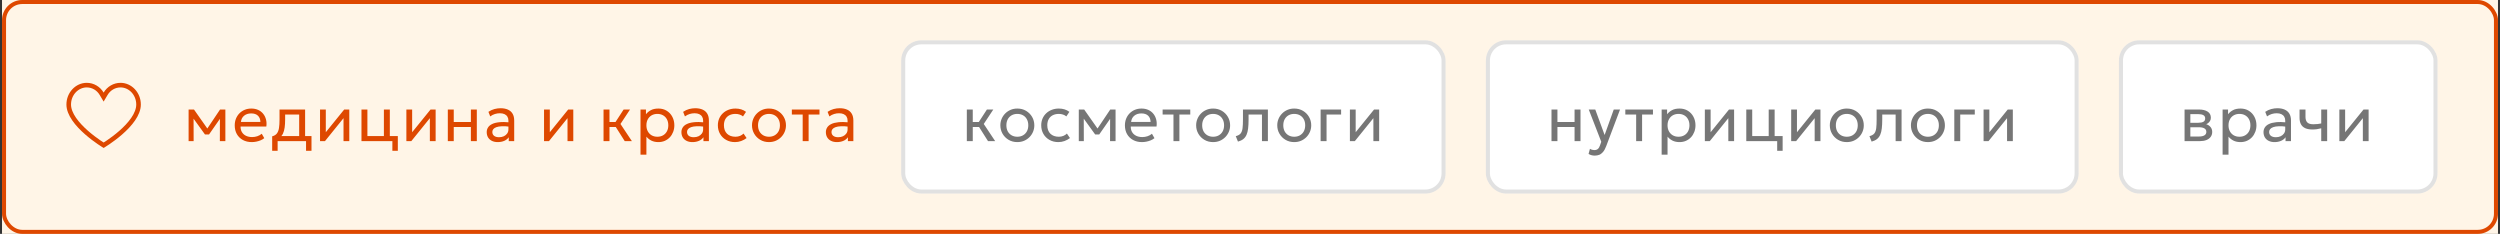
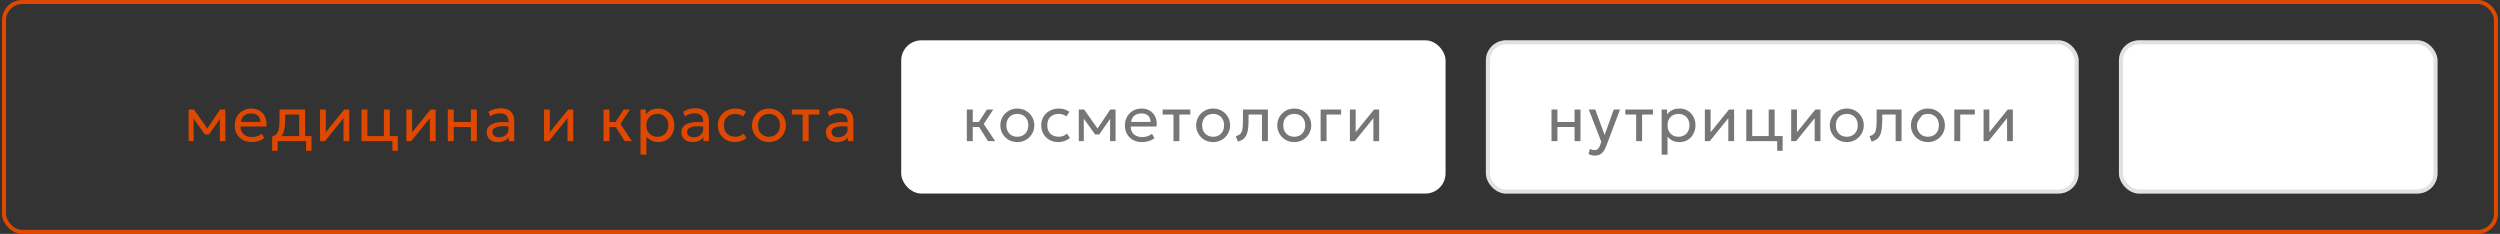
<svg xmlns="http://www.w3.org/2000/svg" width="620" height="58" viewBox="0 0 620 58" fill="none">
  <rect x="0" y="0" width="620" height="58" fill="#333333" stroke="none" />
-   <rect width="619" height="58" transform="translate(0.5)" fill="#FFF5E7" />
  <rect x="1" y="0.5" width="618" height="57" rx="4.5" stroke="#DE4800" />
  <g clip-path="url(#clip0_591_5329)">
    <path d="M29.896 21.111C32.315 21.111 34.359 23.242 34.359 25.924C34.359 27.11 33.849 28.343 33.018 29.555C32.189 30.763 31.074 31.905 29.94 32.897C28.809 33.887 27.675 34.714 26.822 35.294C26.397 35.584 26.043 35.811 25.796 35.965C25.763 35.986 25.731 36.004 25.702 36.022C25.673 36.004 25.641 35.985 25.608 35.964C25.361 35.809 25.007 35.58 24.581 35.289C23.728 34.705 22.594 33.873 21.463 32.88C20.329 31.885 19.213 30.742 18.385 29.536C17.553 28.324 17.043 27.098 17.043 25.924C17.043 23.242 19.088 21.111 21.507 21.111C23.056 21.111 24.427 21.937 25.211 23.254L25.701 24.078L26.191 23.254C26.975 21.937 28.347 21.111 29.896 21.111Z" stroke="#DE4800" stroke-width="1.14" />
  </g>
  <path d="M46.772 35V27.16H48.06H48.108L51.74 32.328L51.1 32.344L54.572 27.16H55.892V35H54.524L54.54 28.96L54.812 29.08L51.836 33.352H50.836L47.74 29.064L48.004 28.944L48.02 35H46.772ZM62.436 35.24C61.604 35.24 60.871 35.067 60.236 34.72C59.602 34.373 59.106 33.891 58.748 33.272C58.391 32.648 58.212 31.923 58.212 31.096C58.212 30.499 58.314 29.944 58.516 29.432C58.724 28.92 59.012 28.477 59.38 28.104C59.754 27.731 60.188 27.44 60.684 27.232C61.186 27.024 61.73 26.92 62.316 26.92C62.951 26.92 63.516 27.032 64.012 27.256C64.514 27.48 64.927 27.795 65.252 28.2C65.583 28.6 65.82 29.072 65.964 29.616C66.108 30.155 66.138 30.741 66.052 31.376H59.668C59.652 31.899 59.759 32.357 59.988 32.752C60.218 33.141 60.548 33.445 60.98 33.664C61.418 33.883 61.935 33.992 62.532 33.992C62.97 33.992 63.396 33.923 63.812 33.784C64.228 33.645 64.596 33.44 64.916 33.168L65.54 34.264C65.284 34.472 64.98 34.651 64.628 34.8C64.282 34.944 63.919 35.053 63.54 35.128C63.162 35.203 62.794 35.24 62.436 35.24ZM59.748 30.232H64.58C64.559 29.571 64.354 29.056 63.964 28.688C63.575 28.315 63.018 28.128 62.292 28.128C61.588 28.128 61.007 28.315 60.548 28.688C60.09 29.056 59.823 29.571 59.748 30.232ZM74.195 35V28.408H70.715V29.616C70.715 30.368 70.675 31.037 70.595 31.624C70.515 32.205 70.374 32.709 70.171 33.136C69.969 33.557 69.683 33.904 69.315 34.176C68.953 34.448 68.486 34.648 67.915 34.776L67.499 33.808C68.016 33.675 68.403 33.443 68.659 33.112C68.921 32.776 69.097 32.323 69.187 31.752C69.278 31.176 69.323 30.464 69.323 29.616V27.16H75.667V35H74.195ZM67.499 37.4V33.808L68.499 33.912L68.723 33.752H77.251V37.4H75.899V35H68.851V37.4H67.499ZM79.368 35V27.16H80.8V32.792L85.36 27.16H86.624V35H85.192V29.304L80.592 35H79.368ZM89.645 35V27.16H91.117V33.752H95.205V27.16H96.677V35H89.645ZM97.309 37.4V35H95.877V33.752H98.661V37.4H97.309ZM100.781 35V27.16H102.213V32.792L106.773 27.16H108.037V35H106.605V29.304L102.005 35H100.781ZM111.058 35V27.16H112.53V30.248H116.778V27.16H118.25V35H116.778V31.496H112.53V35H111.058ZM123.441 35.24C122.886 35.24 122.403 35.139 121.993 34.936C121.582 34.733 121.265 34.448 121.041 34.08C120.817 33.707 120.705 33.267 120.705 32.76C120.705 32.344 120.811 31.965 121.025 31.624C121.238 31.277 121.574 30.992 122.033 30.768C122.491 30.539 123.086 30.387 123.817 30.312C124.547 30.232 125.43 30.245 126.465 30.352L126.505 31.432C125.705 31.325 125.025 31.285 124.465 31.312C123.905 31.333 123.451 31.408 123.105 31.536C122.758 31.659 122.502 31.824 122.337 32.032C122.177 32.235 122.097 32.464 122.097 32.72C122.097 33.131 122.243 33.453 122.537 33.688C122.835 33.917 123.243 34.032 123.761 34.032C124.203 34.032 124.598 33.952 124.945 33.792C125.297 33.627 125.574 33.4 125.777 33.112C125.985 32.819 126.089 32.48 126.089 32.096V29.904C126.089 29.536 126.006 29.216 125.841 28.944C125.681 28.672 125.443 28.461 125.129 28.312C124.814 28.163 124.427 28.088 123.969 28.088C123.558 28.088 123.15 28.149 122.745 28.272C122.339 28.395 121.95 28.595 121.577 28.872L121.129 27.736C121.614 27.405 122.115 27.173 122.633 27.04C123.15 26.907 123.646 26.84 124.121 26.84C124.841 26.84 125.454 26.955 125.961 27.184C126.467 27.408 126.854 27.747 127.121 28.2C127.387 28.653 127.521 29.219 127.521 29.896V35H126.169V34.04C125.897 34.429 125.521 34.728 125.041 34.936C124.561 35.139 124.027 35.24 123.441 35.24ZM134.92 35V27.16H136.352V32.792L140.912 27.16H142.176V35H140.744V29.304L136.144 35H134.92ZM154.933 35L152.285 30.816L154.661 27.16H156.245L153.877 30.744L156.709 35H154.933ZM149.677 35V27.16H151.149V30.248H153.493V31.496H151.149V35H149.677ZM158.845 38.36V27.16H160.197V28.336C160.522 27.92 160.93 27.581 161.421 27.32C161.917 27.053 162.541 26.92 163.293 26.92C164.071 26.92 164.757 27.104 165.349 27.472C165.941 27.835 166.402 28.331 166.733 28.96C167.069 29.589 167.237 30.296 167.237 31.08C167.237 31.651 167.141 32.189 166.949 32.696C166.762 33.197 166.493 33.64 166.141 34.024C165.789 34.403 165.37 34.701 164.885 34.92C164.405 35.133 163.869 35.24 163.277 35.24C162.615 35.24 162.037 35.117 161.541 34.872C161.05 34.621 160.639 34.293 160.309 33.888V38.36H158.845ZM163.029 33.912C163.557 33.912 164.023 33.797 164.429 33.568C164.839 33.333 165.159 33.005 165.389 32.584C165.623 32.157 165.741 31.656 165.741 31.08C165.741 30.499 165.623 29.997 165.389 29.576C165.159 29.149 164.839 28.821 164.429 28.592C164.023 28.363 163.557 28.248 163.029 28.248C162.501 28.248 162.031 28.363 161.621 28.592C161.215 28.821 160.895 29.149 160.661 29.576C160.426 29.997 160.309 30.499 160.309 31.08C160.309 31.656 160.426 32.157 160.661 32.584C160.895 33.005 161.215 33.333 161.621 33.568C162.031 33.797 162.501 33.912 163.029 33.912ZM171.727 35.24C171.172 35.24 170.69 35.139 170.279 34.936C169.868 34.733 169.551 34.448 169.327 34.08C169.103 33.707 168.991 33.267 168.991 32.76C168.991 32.344 169.098 31.965 169.311 31.624C169.524 31.277 169.86 30.992 170.319 30.768C170.778 30.539 171.372 30.387 172.103 30.312C172.834 30.232 173.716 30.245 174.751 30.352L174.791 31.432C173.991 31.325 173.311 31.285 172.751 31.312C172.191 31.333 171.738 31.408 171.391 31.536C171.044 31.659 170.788 31.824 170.623 32.032C170.463 32.235 170.383 32.464 170.383 32.72C170.383 33.131 170.53 33.453 170.823 33.688C171.122 33.917 171.53 34.032 172.047 34.032C172.49 34.032 172.884 33.952 173.231 33.792C173.583 33.627 173.86 33.4 174.063 33.112C174.271 32.819 174.375 32.48 174.375 32.096V29.904C174.375 29.536 174.292 29.216 174.127 28.944C173.967 28.672 173.73 28.461 173.415 28.312C173.1 28.163 172.714 28.088 172.255 28.088C171.844 28.088 171.436 28.149 171.031 28.272C170.626 28.395 170.236 28.595 169.863 28.872L169.415 27.736C169.9 27.405 170.402 27.173 170.919 27.04C171.436 26.907 171.932 26.84 172.407 26.84C173.127 26.84 173.74 26.955 174.247 27.184C174.754 27.408 175.14 27.747 175.407 28.2C175.674 28.653 175.807 29.219 175.807 29.896V35H174.455V34.04C174.183 34.429 173.807 34.728 173.327 34.936C172.847 35.139 172.314 35.24 171.727 35.24ZM182.278 35.24C181.452 35.24 180.718 35.059 180.078 34.696C179.438 34.333 178.937 33.84 178.574 33.216C178.212 32.587 178.03 31.875 178.03 31.08C178.03 30.477 178.137 29.923 178.35 29.416C178.569 28.909 178.876 28.469 179.27 28.096C179.665 27.723 180.126 27.435 180.654 27.232C181.188 27.024 181.769 26.92 182.398 26.92C182.91 26.92 183.382 26.987 183.814 27.12C184.246 27.253 184.646 27.459 185.014 27.736L184.262 28.872C184.022 28.664 183.742 28.509 183.422 28.408C183.102 28.301 182.764 28.248 182.406 28.248C181.82 28.248 181.31 28.36 180.878 28.584C180.452 28.803 180.121 29.123 179.886 29.544C179.652 29.965 179.534 30.472 179.534 31.064C179.534 31.955 179.79 32.653 180.302 33.16C180.82 33.661 181.518 33.912 182.398 33.912C182.804 33.912 183.182 33.84 183.534 33.696C183.886 33.547 184.174 33.355 184.398 33.12L185.158 34.24C184.748 34.549 184.297 34.795 183.806 34.976C183.316 35.152 182.806 35.24 182.278 35.24ZM190.703 35.24C189.892 35.24 189.169 35.051 188.535 34.672C187.9 34.293 187.401 33.789 187.039 33.16C186.676 32.531 186.495 31.837 186.495 31.08C186.495 30.52 186.599 29.989 186.807 29.488C187.015 28.987 187.308 28.544 187.687 28.16C188.065 27.771 188.511 27.467 189.023 27.248C189.535 27.029 190.095 26.92 190.703 26.92C191.519 26.92 192.244 27.109 192.879 27.488C193.513 27.867 194.012 28.371 194.375 29C194.737 29.629 194.919 30.323 194.919 31.08C194.919 31.64 194.815 32.171 194.607 32.672C194.399 33.173 194.105 33.616 193.727 34C193.348 34.384 192.903 34.688 192.391 34.912C191.879 35.131 191.316 35.24 190.703 35.24ZM190.703 33.912C191.231 33.912 191.697 33.797 192.103 33.568C192.513 33.333 192.836 33.005 193.071 32.584C193.305 32.157 193.423 31.656 193.423 31.08C193.423 30.499 193.305 29.997 193.071 29.576C192.841 29.149 192.521 28.821 192.111 28.592C191.7 28.363 191.231 28.248 190.703 28.248C190.175 28.248 189.705 28.363 189.295 28.592C188.889 28.821 188.569 29.149 188.335 29.576C188.105 29.997 187.991 30.499 187.991 31.08C187.991 31.656 188.105 32.157 188.335 32.584C188.569 33.005 188.892 33.333 189.303 33.568C189.713 33.797 190.18 33.912 190.703 33.912ZM199.065 35V28.408H196.377V27.16H203.233V28.408H200.537V35H199.065ZM207.553 35.24C206.998 35.24 206.516 35.139 206.105 34.936C205.694 34.733 205.377 34.448 205.153 34.08C204.929 33.707 204.817 33.267 204.817 32.76C204.817 32.344 204.924 31.965 205.137 31.624C205.35 31.277 205.686 30.992 206.145 30.768C206.604 30.539 207.198 30.387 207.929 30.312C208.66 30.232 209.542 30.245 210.577 30.352L210.617 31.432C209.817 31.325 209.137 31.285 208.577 31.312C208.017 31.333 207.564 31.408 207.217 31.536C206.87 31.659 206.614 31.824 206.449 32.032C206.289 32.235 206.209 32.464 206.209 32.72C206.209 33.131 206.356 33.453 206.649 33.688C206.948 33.917 207.356 34.032 207.873 34.032C208.316 34.032 208.71 33.952 209.057 33.792C209.409 33.627 209.686 33.4 209.889 33.112C210.097 32.819 210.201 32.48 210.201 32.096V29.904C210.201 29.536 210.118 29.216 209.953 28.944C209.793 28.672 209.556 28.461 209.241 28.312C208.926 28.163 208.54 28.088 208.081 28.088C207.67 28.088 207.262 28.149 206.857 28.272C206.452 28.395 206.062 28.595 205.689 28.872L205.241 27.736C205.726 27.405 206.228 27.173 206.745 27.04C207.262 26.907 207.758 26.84 208.233 26.84C208.953 26.84 209.566 26.955 210.073 27.184C210.58 27.408 210.966 27.747 211.233 28.2C211.5 28.653 211.633 29.219 211.633 29.896V35H210.281V34.04C210.009 34.429 209.633 34.728 209.153 34.936C208.673 35.139 208.14 35.24 207.553 35.24Z" fill="#DE4800" />
  <rect x="223.5" y="10" width="135" height="38" rx="5" fill="white" />
-   <rect x="224" y="10.5" width="134" height="37" rx="4.5" stroke="#999999" stroke-opacity="0.3" />
  <path d="M245.028 35L242.38 30.816L244.756 27.16H246.34L243.972 30.744L246.804 35H245.028ZM239.772 35V27.16H241.244V30.248H243.588V31.496H241.244V35H239.772ZM252.295 35.24C251.485 35.24 250.762 35.051 250.127 34.672C249.493 34.293 248.994 33.789 248.631 33.16C248.269 32.531 248.087 31.837 248.087 31.08C248.087 30.52 248.191 29.989 248.399 29.488C248.607 28.987 248.901 28.544 249.279 28.16C249.658 27.771 250.103 27.467 250.615 27.248C251.127 27.029 251.687 26.92 252.295 26.92C253.111 26.92 253.837 27.109 254.471 27.488C255.106 27.867 255.605 28.371 255.967 29C256.33 29.629 256.511 30.323 256.511 31.08C256.511 31.64 256.407 32.171 256.199 32.672C255.991 33.173 255.698 33.616 255.319 34C254.941 34.384 254.495 34.688 253.983 34.912C253.471 35.131 252.909 35.24 252.295 35.24ZM252.295 33.912C252.823 33.912 253.29 33.797 253.695 33.568C254.106 33.333 254.429 33.005 254.663 32.584C254.898 32.157 255.015 31.656 255.015 31.08C255.015 30.499 254.898 29.997 254.663 29.576C254.434 29.149 254.114 28.821 253.703 28.592C253.293 28.363 252.823 28.248 252.295 28.248C251.767 28.248 251.298 28.363 250.887 28.592C250.482 28.821 250.162 29.149 249.927 29.576C249.698 29.997 249.583 30.499 249.583 31.08C249.583 31.656 249.698 32.157 249.927 32.584C250.162 33.005 250.485 33.333 250.895 33.568C251.306 33.797 251.773 33.912 252.295 33.912ZM262.471 35.24C261.645 35.24 260.911 35.059 260.271 34.696C259.631 34.333 259.13 33.84 258.767 33.216C258.405 32.587 258.223 31.875 258.223 31.08C258.223 30.477 258.33 29.923 258.543 29.416C258.762 28.909 259.069 28.469 259.463 28.096C259.858 27.723 260.319 27.435 260.847 27.232C261.381 27.024 261.962 26.92 262.591 26.92C263.103 26.92 263.575 26.987 264.007 27.12C264.439 27.253 264.839 27.459 265.207 27.736L264.455 28.872C264.215 28.664 263.935 28.509 263.615 28.408C263.295 28.301 262.957 28.248 262.599 28.248C262.013 28.248 261.503 28.36 261.071 28.584C260.645 28.803 260.314 29.123 260.079 29.544C259.845 29.965 259.727 30.472 259.727 31.064C259.727 31.955 259.983 32.653 260.495 33.16C261.013 33.661 261.711 33.912 262.591 33.912C262.997 33.912 263.375 33.84 263.727 33.696C264.079 33.547 264.367 33.355 264.591 33.12L265.351 34.24C264.941 34.549 264.49 34.795 263.999 34.976C263.509 35.152 262.999 35.24 262.471 35.24ZM267.54 35V27.16H268.828H268.876L272.508 32.328L271.868 32.344L275.34 27.16H276.66V35H275.292L275.308 28.96L275.58 29.08L272.604 33.352H271.604L268.508 29.064L268.772 28.944L268.788 35H267.54ZM283.204 35.24C282.372 35.24 281.639 35.067 281.004 34.72C280.37 34.373 279.874 33.891 279.516 33.272C279.159 32.648 278.98 31.923 278.98 31.096C278.98 30.499 279.082 29.944 279.284 29.432C279.492 28.92 279.78 28.477 280.148 28.104C280.522 27.731 280.956 27.44 281.452 27.232C281.954 27.024 282.498 26.92 283.084 26.92C283.719 26.92 284.284 27.032 284.78 27.256C285.282 27.48 285.695 27.795 286.02 28.2C286.351 28.6 286.588 29.072 286.732 29.616C286.876 30.155 286.906 30.741 286.82 31.376H280.436C280.42 31.899 280.527 32.357 280.756 32.752C280.986 33.141 281.316 33.445 281.748 33.664C282.186 33.883 282.703 33.992 283.3 33.992C283.738 33.992 284.164 33.923 284.58 33.784C284.996 33.645 285.364 33.44 285.684 33.168L286.308 34.264C286.052 34.472 285.748 34.651 285.396 34.8C285.05 34.944 284.687 35.053 284.308 35.128C283.93 35.203 283.562 35.24 283.204 35.24ZM280.516 30.232H285.348C285.327 29.571 285.122 29.056 284.732 28.688C284.343 28.315 283.786 28.128 283.06 28.128C282.356 28.128 281.775 28.315 281.316 28.688C280.858 29.056 280.591 29.571 280.516 30.232ZM291.019 35V28.408H288.331V27.16H295.187V28.408H292.491V35H291.019ZM300.852 35.24C300.041 35.24 299.318 35.051 298.684 34.672C298.049 34.293 297.55 33.789 297.188 33.16C296.825 32.531 296.644 31.837 296.644 31.08C296.644 30.52 296.748 29.989 296.956 29.488C297.164 28.987 297.457 28.544 297.836 28.16C298.214 27.771 298.66 27.467 299.172 27.248C299.684 27.029 300.244 26.92 300.852 26.92C301.668 26.92 302.393 27.109 303.028 27.488C303.662 27.867 304.161 28.371 304.524 29C304.886 29.629 305.068 30.323 305.068 31.08C305.068 31.64 304.964 32.171 304.756 32.672C304.548 33.173 304.254 33.616 303.876 34C303.497 34.384 303.052 34.688 302.54 34.912C302.028 35.131 301.465 35.24 300.852 35.24ZM300.852 33.912C301.38 33.912 301.846 33.797 302.252 33.568C302.662 33.333 302.985 33.005 303.22 32.584C303.454 32.157 303.572 31.656 303.572 31.08C303.572 30.499 303.454 29.997 303.22 29.576C302.99 29.149 302.67 28.821 302.26 28.592C301.849 28.363 301.38 28.248 300.852 28.248C300.324 28.248 299.854 28.363 299.444 28.592C299.038 28.821 298.718 29.149 298.484 29.576C298.254 29.997 298.14 30.499 298.14 31.08C298.14 31.656 298.254 32.157 298.484 32.584C298.718 33.005 299.041 33.333 299.452 33.568C299.862 33.797 300.329 33.912 300.852 33.912ZM307.014 35.12L306.47 33.768C307.019 33.629 307.419 33.408 307.67 33.104C307.92 32.795 308.08 32.36 308.15 31.8C308.219 31.24 308.254 30.512 308.254 29.616V27.16H314.438V35H312.966V28.408H309.646V29.616C309.646 30.469 309.608 31.211 309.534 31.84C309.464 32.464 309.334 32.992 309.142 33.424C308.955 33.856 308.688 34.211 308.342 34.488C308 34.76 307.558 34.971 307.014 35.12ZM320.968 35.24C320.157 35.24 319.434 35.051 318.8 34.672C318.165 34.293 317.666 33.789 317.304 33.16C316.941 32.531 316.76 31.837 316.76 31.08C316.76 30.52 316.864 29.989 317.072 29.488C317.28 28.987 317.573 28.544 317.952 28.16C318.33 27.771 318.776 27.467 319.288 27.248C319.8 27.029 320.36 26.92 320.968 26.92C321.784 26.92 322.509 27.109 323.144 27.488C323.778 27.867 324.277 28.371 324.64 29C325.002 29.629 325.184 30.323 325.184 31.08C325.184 31.64 325.08 32.171 324.872 32.672C324.664 33.173 324.37 33.616 323.992 34C323.613 34.384 323.168 34.688 322.656 34.912C322.144 35.131 321.581 35.24 320.968 35.24ZM320.968 33.912C321.496 33.912 321.962 33.797 322.368 33.568C322.778 33.333 323.101 33.005 323.336 32.584C323.57 32.157 323.688 31.656 323.688 31.08C323.688 30.499 323.57 29.997 323.336 29.576C323.106 29.149 322.786 28.821 322.376 28.592C321.965 28.363 321.496 28.248 320.968 28.248C320.44 28.248 319.97 28.363 319.56 28.592C319.154 28.821 318.834 29.149 318.6 29.576C318.37 29.997 318.256 30.499 318.256 31.08C318.256 31.656 318.37 32.157 318.6 32.584C318.834 33.005 319.157 33.333 319.568 33.568C319.978 33.797 320.445 33.912 320.968 33.912ZM327.514 35V27.16H332.594V28.408H328.986V35H327.514ZM334.775 35V27.16H336.207V32.792L340.767 27.16H342.031V35H340.599V29.304L335.999 35H334.775Z" fill="#767676" />
  <rect x="368.5" y="10" width="147" height="38" rx="5" fill="white" />
  <rect x="369" y="10.5" width="146" height="37" rx="4.5" stroke="#999999" stroke-opacity="0.3" />
-   <path d="M384.772 35V27.16H386.244V30.248H390.492V27.16H391.964V35H390.492V31.496H386.244V35H384.772ZM395.482 38.592C395.226 38.592 394.973 38.56 394.722 38.496C394.472 38.437 394.218 38.331 393.962 38.176L394.306 36.904C394.472 37.011 394.65 37.091 394.842 37.144C395.034 37.197 395.205 37.224 395.354 37.224C395.749 37.224 396.056 37.128 396.274 36.936C396.493 36.744 396.669 36.451 396.802 36.056L397.114 35.16L394.01 27.16H395.626L397.946 33.48L400.21 27.16H401.77L398.338 36.248C398.104 36.867 397.842 37.344 397.554 37.68C397.272 38.021 396.96 38.259 396.618 38.392C396.277 38.525 395.898 38.592 395.482 38.592ZM405.767 35V28.408H403.079V27.16H409.935V28.408H407.239V35H405.767ZM412.087 38.36V27.16H413.439V28.336C413.764 27.92 414.172 27.581 414.663 27.32C415.159 27.053 415.783 26.92 416.535 26.92C417.314 26.92 417.999 27.104 418.591 27.472C419.183 27.835 419.644 28.331 419.975 28.96C420.311 29.589 420.479 30.296 420.479 31.08C420.479 31.651 420.383 32.189 420.191 32.696C420.004 33.197 419.735 33.64 419.383 34.024C419.031 34.403 418.612 34.701 418.127 34.92C417.647 35.133 417.111 35.24 416.519 35.24C415.858 35.24 415.279 35.117 414.783 34.872C414.292 34.621 413.882 34.293 413.551 33.888V38.36H412.087ZM416.271 33.912C416.799 33.912 417.266 33.797 417.671 33.568C418.082 33.333 418.402 33.005 418.631 32.584C418.866 32.157 418.983 31.656 418.983 31.08C418.983 30.499 418.866 29.997 418.631 29.576C418.402 29.149 418.082 28.821 417.671 28.592C417.266 28.363 416.799 28.248 416.271 28.248C415.743 28.248 415.274 28.363 414.863 28.592C414.458 28.821 414.138 29.149 413.903 29.576C413.668 29.997 413.551 30.499 413.551 31.08C413.551 31.656 413.668 32.157 413.903 32.584C414.138 33.005 414.458 33.333 414.863 33.568C415.274 33.797 415.743 33.912 416.271 33.912ZM422.801 35V27.16H424.233V32.792L428.793 27.16H430.057V35H428.625V29.304L424.025 35H422.801ZM433.078 35V27.16H434.55V33.752H438.638V27.16H440.11V35H433.078ZM440.742 37.4V35H439.31V33.752H442.094V37.4H440.742ZM444.215 35V27.16H445.647V32.792L450.207 27.16H451.471V35H450.039V29.304L445.439 35H444.215ZM458.003 35.24C457.193 35.24 456.47 35.051 455.835 34.672C455.201 34.293 454.702 33.789 454.339 33.16C453.977 32.531 453.795 31.837 453.795 31.08C453.795 30.52 453.899 29.989 454.107 29.488C454.315 28.987 454.609 28.544 454.987 28.16C455.366 27.771 455.811 27.467 456.323 27.248C456.835 27.029 457.395 26.92 458.003 26.92C458.819 26.92 459.545 27.109 460.179 27.488C460.814 27.867 461.313 28.371 461.675 29C462.038 29.629 462.219 30.323 462.219 31.08C462.219 31.64 462.115 32.171 461.907 32.672C461.699 33.173 461.406 33.616 461.027 34C460.649 34.384 460.203 34.688 459.691 34.912C459.179 35.131 458.617 35.24 458.003 35.24ZM458.003 33.912C458.531 33.912 458.998 33.797 459.403 33.568C459.814 33.333 460.137 33.005 460.371 32.584C460.606 32.157 460.723 31.656 460.723 31.08C460.723 30.499 460.606 29.997 460.371 29.576C460.142 29.149 459.822 28.821 459.411 28.592C459.001 28.363 458.531 28.248 458.003 28.248C457.475 28.248 457.006 28.363 456.595 28.592C456.19 28.821 455.87 29.149 455.635 29.576C455.406 29.997 455.291 30.499 455.291 31.08C455.291 31.656 455.406 32.157 455.635 32.584C455.87 33.005 456.193 33.333 456.603 33.568C457.014 33.797 457.481 33.912 458.003 33.912ZM464.165 35.12L463.621 33.768C464.171 33.629 464.571 33.408 464.821 33.104C465.072 32.795 465.232 32.36 465.301 31.8C465.371 31.24 465.405 30.512 465.405 29.616V27.16H471.589V35H470.117V28.408H466.797V29.616C466.797 30.469 466.76 31.211 466.685 31.84C466.616 32.464 466.485 32.992 466.293 33.424C466.107 33.856 465.84 34.211 465.493 34.488C465.152 34.76 464.709 34.971 464.165 35.12ZM478.12 35.24C477.309 35.24 476.586 35.051 475.952 34.672C475.317 34.293 474.818 33.789 474.456 33.16C474.093 32.531 473.912 31.837 473.912 31.08C473.912 30.52 474.016 29.989 474.224 29.488C474.432 28.987 474.725 28.544 475.104 28.16C475.482 27.771 475.928 27.467 476.44 27.248C476.952 27.029 477.512 26.92 478.12 26.92C478.936 26.92 479.661 27.109 480.296 27.488C480.93 27.867 481.429 28.371 481.792 29C482.154 29.629 482.336 30.323 482.336 31.08C482.336 31.64 482.232 32.171 482.024 32.672C481.816 33.173 481.522 33.616 481.144 34C480.765 34.384 480.32 34.688 479.808 34.912C479.296 35.131 478.733 35.24 478.12 35.24ZM478.12 33.912C478.648 33.912 479.114 33.797 479.52 33.568C479.93 33.333 480.253 33.005 480.488 32.584C480.722 32.157 480.84 31.656 480.84 31.08C480.84 30.499 480.722 29.997 480.488 29.576C480.258 29.149 479.938 28.821 479.528 28.592C479.117 28.363 478.648 28.248 478.12 28.248C477.592 28.248 477.122 28.363 476.712 28.592C476.306 28.821 475.986 29.149 475.752 29.576C475.522 29.997 475.408 30.499 475.408 31.08C475.408 31.656 475.522 32.157 475.752 32.584C475.986 33.005 476.309 33.333 476.72 33.568C477.13 33.797 477.597 33.912 478.12 33.912ZM484.666 35V27.16H489.746V28.408H486.138V35H484.666ZM491.927 35V27.16H493.359V32.792L497.919 27.16H499.183V35H497.751V29.304L493.151 35H491.927Z" fill="#767676" />
+   <path d="M384.772 35V27.16H386.244V30.248H390.492V27.16H391.964V35H390.492V31.496H386.244V35H384.772ZM395.482 38.592C395.226 38.592 394.973 38.56 394.722 38.496C394.472 38.437 394.218 38.331 393.962 38.176L394.306 36.904C394.472 37.011 394.65 37.091 394.842 37.144C395.034 37.197 395.205 37.224 395.354 37.224C395.749 37.224 396.056 37.128 396.274 36.936C396.493 36.744 396.669 36.451 396.802 36.056L397.114 35.16L394.01 27.16H395.626L397.946 33.48L400.21 27.16H401.77L398.338 36.248C398.104 36.867 397.842 37.344 397.554 37.68C397.272 38.021 396.96 38.259 396.618 38.392C396.277 38.525 395.898 38.592 395.482 38.592ZM405.767 35V28.408H403.079V27.16H409.935V28.408H407.239V35H405.767ZM412.087 38.36V27.16H413.439V28.336C413.764 27.92 414.172 27.581 414.663 27.32C415.159 27.053 415.783 26.92 416.535 26.92C417.314 26.92 417.999 27.104 418.591 27.472C419.183 27.835 419.644 28.331 419.975 28.96C420.311 29.589 420.479 30.296 420.479 31.08C420.479 31.651 420.383 32.189 420.191 32.696C420.004 33.197 419.735 33.64 419.383 34.024C419.031 34.403 418.612 34.701 418.127 34.92C417.647 35.133 417.111 35.24 416.519 35.24C415.858 35.24 415.279 35.117 414.783 34.872C414.292 34.621 413.882 34.293 413.551 33.888V38.36H412.087ZM416.271 33.912C416.799 33.912 417.266 33.797 417.671 33.568C418.082 33.333 418.402 33.005 418.631 32.584C418.866 32.157 418.983 31.656 418.983 31.08C418.983 30.499 418.866 29.997 418.631 29.576C418.402 29.149 418.082 28.821 417.671 28.592C417.266 28.363 416.799 28.248 416.271 28.248C415.743 28.248 415.274 28.363 414.863 28.592C414.458 28.821 414.138 29.149 413.903 29.576C413.668 29.997 413.551 30.499 413.551 31.08C413.551 31.656 413.668 32.157 413.903 32.584C414.138 33.005 414.458 33.333 414.863 33.568C415.274 33.797 415.743 33.912 416.271 33.912ZM422.801 35V27.16H424.233V32.792L428.793 27.16H430.057V35H428.625V29.304L424.025 35H422.801ZM433.078 35V27.16H434.55V33.752H438.638V27.16H440.11V35H433.078ZM440.742 37.4V35H439.31V33.752H442.094V37.4H440.742ZM444.215 35V27.16H445.647V32.792L450.207 27.16H451.471V35H450.039V29.304L445.439 35H444.215ZM458.003 35.24C457.193 35.24 456.47 35.051 455.835 34.672C455.201 34.293 454.702 33.789 454.339 33.16C453.977 32.531 453.795 31.837 453.795 31.08C453.795 30.52 453.899 29.989 454.107 29.488C454.315 28.987 454.609 28.544 454.987 28.16C455.366 27.771 455.811 27.467 456.323 27.248C456.835 27.029 457.395 26.92 458.003 26.92C458.819 26.92 459.545 27.109 460.179 27.488C460.814 27.867 461.313 28.371 461.675 29C462.038 29.629 462.219 30.323 462.219 31.08C462.219 31.64 462.115 32.171 461.907 32.672C461.699 33.173 461.406 33.616 461.027 34C460.649 34.384 460.203 34.688 459.691 34.912C459.179 35.131 458.617 35.24 458.003 35.24ZM458.003 33.912C458.531 33.912 458.998 33.797 459.403 33.568C459.814 33.333 460.137 33.005 460.371 32.584C460.606 32.157 460.723 31.656 460.723 31.08C460.723 30.499 460.606 29.997 460.371 29.576C460.142 29.149 459.822 28.821 459.411 28.592C459.001 28.363 458.531 28.248 458.003 28.248C457.475 28.248 457.006 28.363 456.595 28.592C456.19 28.821 455.87 29.149 455.635 29.576C455.406 29.997 455.291 30.499 455.291 31.08C455.291 31.656 455.406 32.157 455.635 32.584C455.87 33.005 456.193 33.333 456.603 33.568C457.014 33.797 457.481 33.912 458.003 33.912ZM464.165 35.12L463.621 33.768C464.171 33.629 464.571 33.408 464.821 33.104C465.072 32.795 465.232 32.36 465.301 31.8C465.371 31.24 465.405 30.512 465.405 29.616V27.16H471.589V35H470.117V28.408H466.797V29.616C466.797 30.469 466.76 31.211 466.685 31.84C466.616 32.464 466.485 32.992 466.293 33.424C466.107 33.856 465.84 34.211 465.493 34.488C465.152 34.76 464.709 34.971 464.165 35.12ZM478.12 35.24C477.309 35.24 476.586 35.051 475.952 34.672C475.317 34.293 474.818 33.789 474.456 33.16C474.093 32.531 473.912 31.837 473.912 31.08C473.912 30.52 474.016 29.989 474.224 29.488C474.432 28.987 474.725 28.544 475.104 28.16C475.482 27.771 475.928 27.467 476.44 27.248C476.952 27.029 477.512 26.92 478.12 26.92C478.936 26.92 479.661 27.109 480.296 27.488C480.93 27.867 481.429 28.371 481.792 29C482.154 29.629 482.336 30.323 482.336 31.08C482.336 31.64 482.232 32.171 482.024 32.672C481.816 33.173 481.522 33.616 481.144 34C480.765 34.384 480.32 34.688 479.808 34.912C479.296 35.131 478.733 35.24 478.12 35.24ZM478.12 33.912C478.648 33.912 479.114 33.797 479.52 33.568C479.93 33.333 480.253 33.005 480.488 32.584C480.722 32.157 480.84 31.656 480.84 31.08C480.84 30.499 480.722 29.997 480.488 29.576C480.258 29.149 479.938 28.821 479.528 28.592C479.117 28.363 478.648 28.248 478.12 28.248C477.592 28.248 477.122 28.363 476.712 28.592C475.522 29.997 475.408 30.499 475.408 31.08C475.408 31.656 475.522 32.157 475.752 32.584C475.986 33.005 476.309 33.333 476.72 33.568C477.13 33.797 477.597 33.912 478.12 33.912ZM484.666 35V27.16H489.746V28.408H486.138V35H484.666ZM491.927 35V27.16H493.359V32.792L497.919 27.16H499.183V35H497.751V29.304L493.151 35H491.927Z" fill="#767676" />
  <rect x="525.5" y="10" width="79" height="38" rx="5" fill="white" />
  <rect x="526" y="10.5" width="78" height="37" rx="4.5" stroke="#999999" stroke-opacity="0.3" />
-   <path d="M541.772 35V27.16H545.372C546.247 27.16 546.951 27.331 547.484 27.672C548.023 28.013 548.292 28.52 548.292 29.192C548.292 29.491 548.223 29.76 548.084 30C547.945 30.24 547.748 30.445 547.492 30.616C547.236 30.781 546.935 30.904 546.588 30.984L546.564 30.664C547.231 30.771 547.74 31.005 548.092 31.368C548.449 31.725 548.628 32.173 548.628 32.712C548.628 33.187 548.503 33.595 548.252 33.936C548.007 34.277 547.655 34.541 547.196 34.728C546.737 34.909 546.191 35 545.556 35H541.772ZM543.204 33.856H545.356C545.932 33.856 546.377 33.76 546.692 33.568C547.012 33.376 547.172 33.088 547.172 32.704C547.172 32.32 547.015 32.035 546.7 31.848C546.385 31.656 545.937 31.56 545.356 31.56H542.98V30.448H545.172C545.716 30.448 546.137 30.365 546.436 30.2C546.735 30.035 546.884 29.76 546.884 29.376C546.884 28.997 546.735 28.725 546.436 28.56C546.143 28.389 545.721 28.304 545.172 28.304H543.204V33.856ZM551.205 38.36V27.16H552.557V28.336C552.882 27.92 553.29 27.581 553.781 27.32C554.277 27.053 554.901 26.92 555.653 26.92C556.432 26.92 557.117 27.104 557.709 27.472C558.301 27.835 558.762 28.331 559.093 28.96C559.429 29.589 559.597 30.296 559.597 31.08C559.597 31.651 559.501 32.189 559.309 32.696C559.122 33.197 558.853 33.64 558.501 34.024C558.149 34.403 557.73 34.701 557.245 34.92C556.765 35.133 556.229 35.24 555.637 35.24C554.976 35.24 554.397 35.117 553.901 34.872C553.41 34.621 553 34.293 552.669 33.888V38.36H551.205ZM555.389 33.912C555.917 33.912 556.384 33.797 556.789 33.568C557.2 33.333 557.52 33.005 557.749 32.584C557.984 32.157 558.101 31.656 558.101 31.08C558.101 30.499 557.984 29.997 557.749 29.576C557.52 29.149 557.2 28.821 556.789 28.592C556.384 28.363 555.917 28.248 555.389 28.248C554.861 28.248 554.392 28.363 553.981 28.592C553.576 28.821 553.256 29.149 553.021 29.576C552.786 29.997 552.669 30.499 552.669 31.08C552.669 31.656 552.786 32.157 553.021 32.584C553.256 33.005 553.576 33.333 553.981 33.568C554.392 33.797 554.861 33.912 555.389 33.912ZM564.087 35.24C563.533 35.24 563.05 35.139 562.639 34.936C562.229 34.733 561.911 34.448 561.687 34.08C561.463 33.707 561.351 33.267 561.351 32.76C561.351 32.344 561.458 31.965 561.671 31.624C561.885 31.277 562.221 30.992 562.679 30.768C563.138 30.539 563.733 30.387 564.463 30.312C565.194 30.232 566.077 30.245 567.111 30.352L567.151 31.432C566.351 31.325 565.671 31.285 565.111 31.312C564.551 31.333 564.098 31.408 563.751 31.536C563.405 31.659 563.149 31.824 562.983 32.032C562.823 32.235 562.743 32.464 562.743 32.72C562.743 33.131 562.89 33.453 563.183 33.688C563.482 33.917 563.89 34.032 564.407 34.032C564.85 34.032 565.245 33.952 565.591 33.792C565.943 33.627 566.221 33.4 566.423 33.112C566.631 32.819 566.735 32.48 566.735 32.096V29.904C566.735 29.536 566.653 29.216 566.487 28.944C566.327 28.672 566.09 28.461 565.775 28.312C565.461 28.163 565.074 28.088 564.615 28.088C564.205 28.088 563.797 28.149 563.391 28.272C562.986 28.395 562.597 28.595 562.223 28.872L561.775 27.736C562.261 27.405 562.762 27.173 563.279 27.04C563.797 26.907 564.293 26.84 564.767 26.84C565.487 26.84 566.101 26.955 566.607 27.184C567.114 27.408 567.501 27.747 567.767 28.2C568.034 28.653 568.167 29.219 568.167 29.896V35H566.815V34.04C566.543 34.429 566.167 34.728 565.687 34.936C565.207 35.139 564.674 35.24 564.087 35.24ZM575.665 35V31.816C575.281 31.917 574.918 31.992 574.577 32.04C574.236 32.088 573.873 32.112 573.489 32.112C572.769 32.112 572.172 32.005 571.697 31.792C571.222 31.573 570.868 31.248 570.633 30.816C570.404 30.384 570.289 29.848 570.289 29.208V27.16H571.761V28.992C571.761 29.589 571.908 30.043 572.201 30.352C572.494 30.661 572.996 30.816 573.705 30.816C574.11 30.816 574.468 30.797 574.777 30.76C575.086 30.723 575.382 30.675 575.665 30.616V27.16H577.137V35H575.665ZM580.161 35V27.16H581.593V32.792L586.153 27.16H587.417V35H585.985V29.304L581.385 35H580.161Z" fill="#767676" />
  <defs>
    <clipPath id="clip0_591_5329">
-       <rect width="19" height="19" fill="white" transform="translate(16 19)" />
-     </clipPath>
+       </clipPath>
  </defs>
</svg>